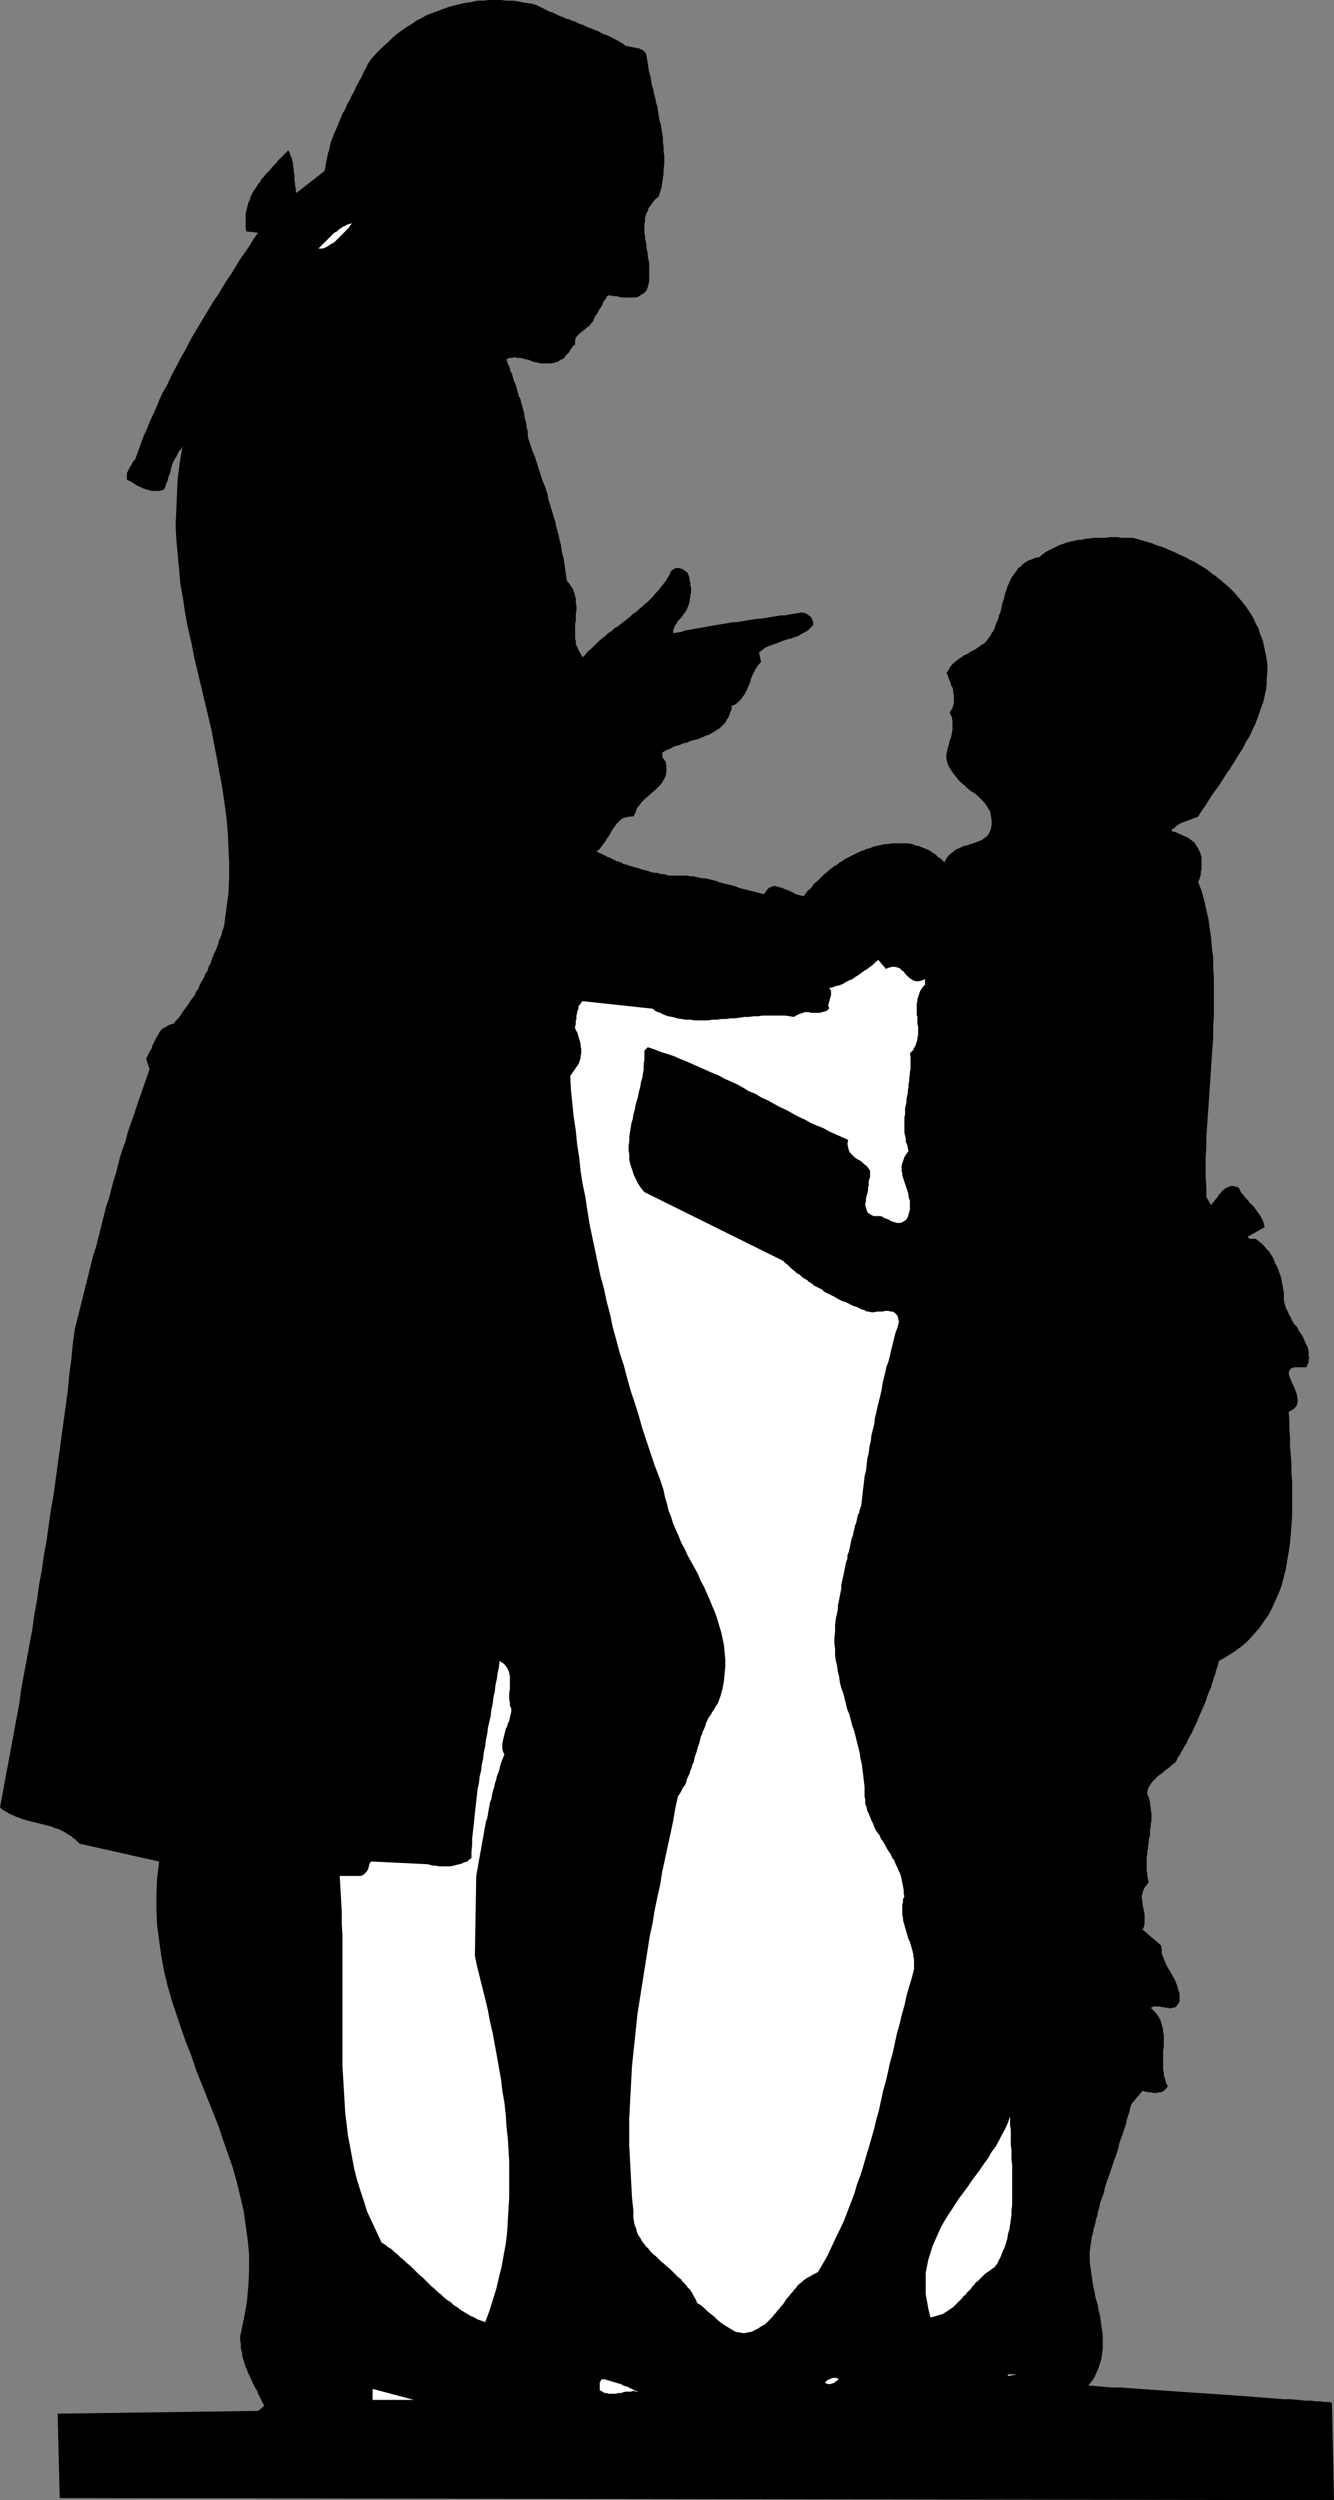
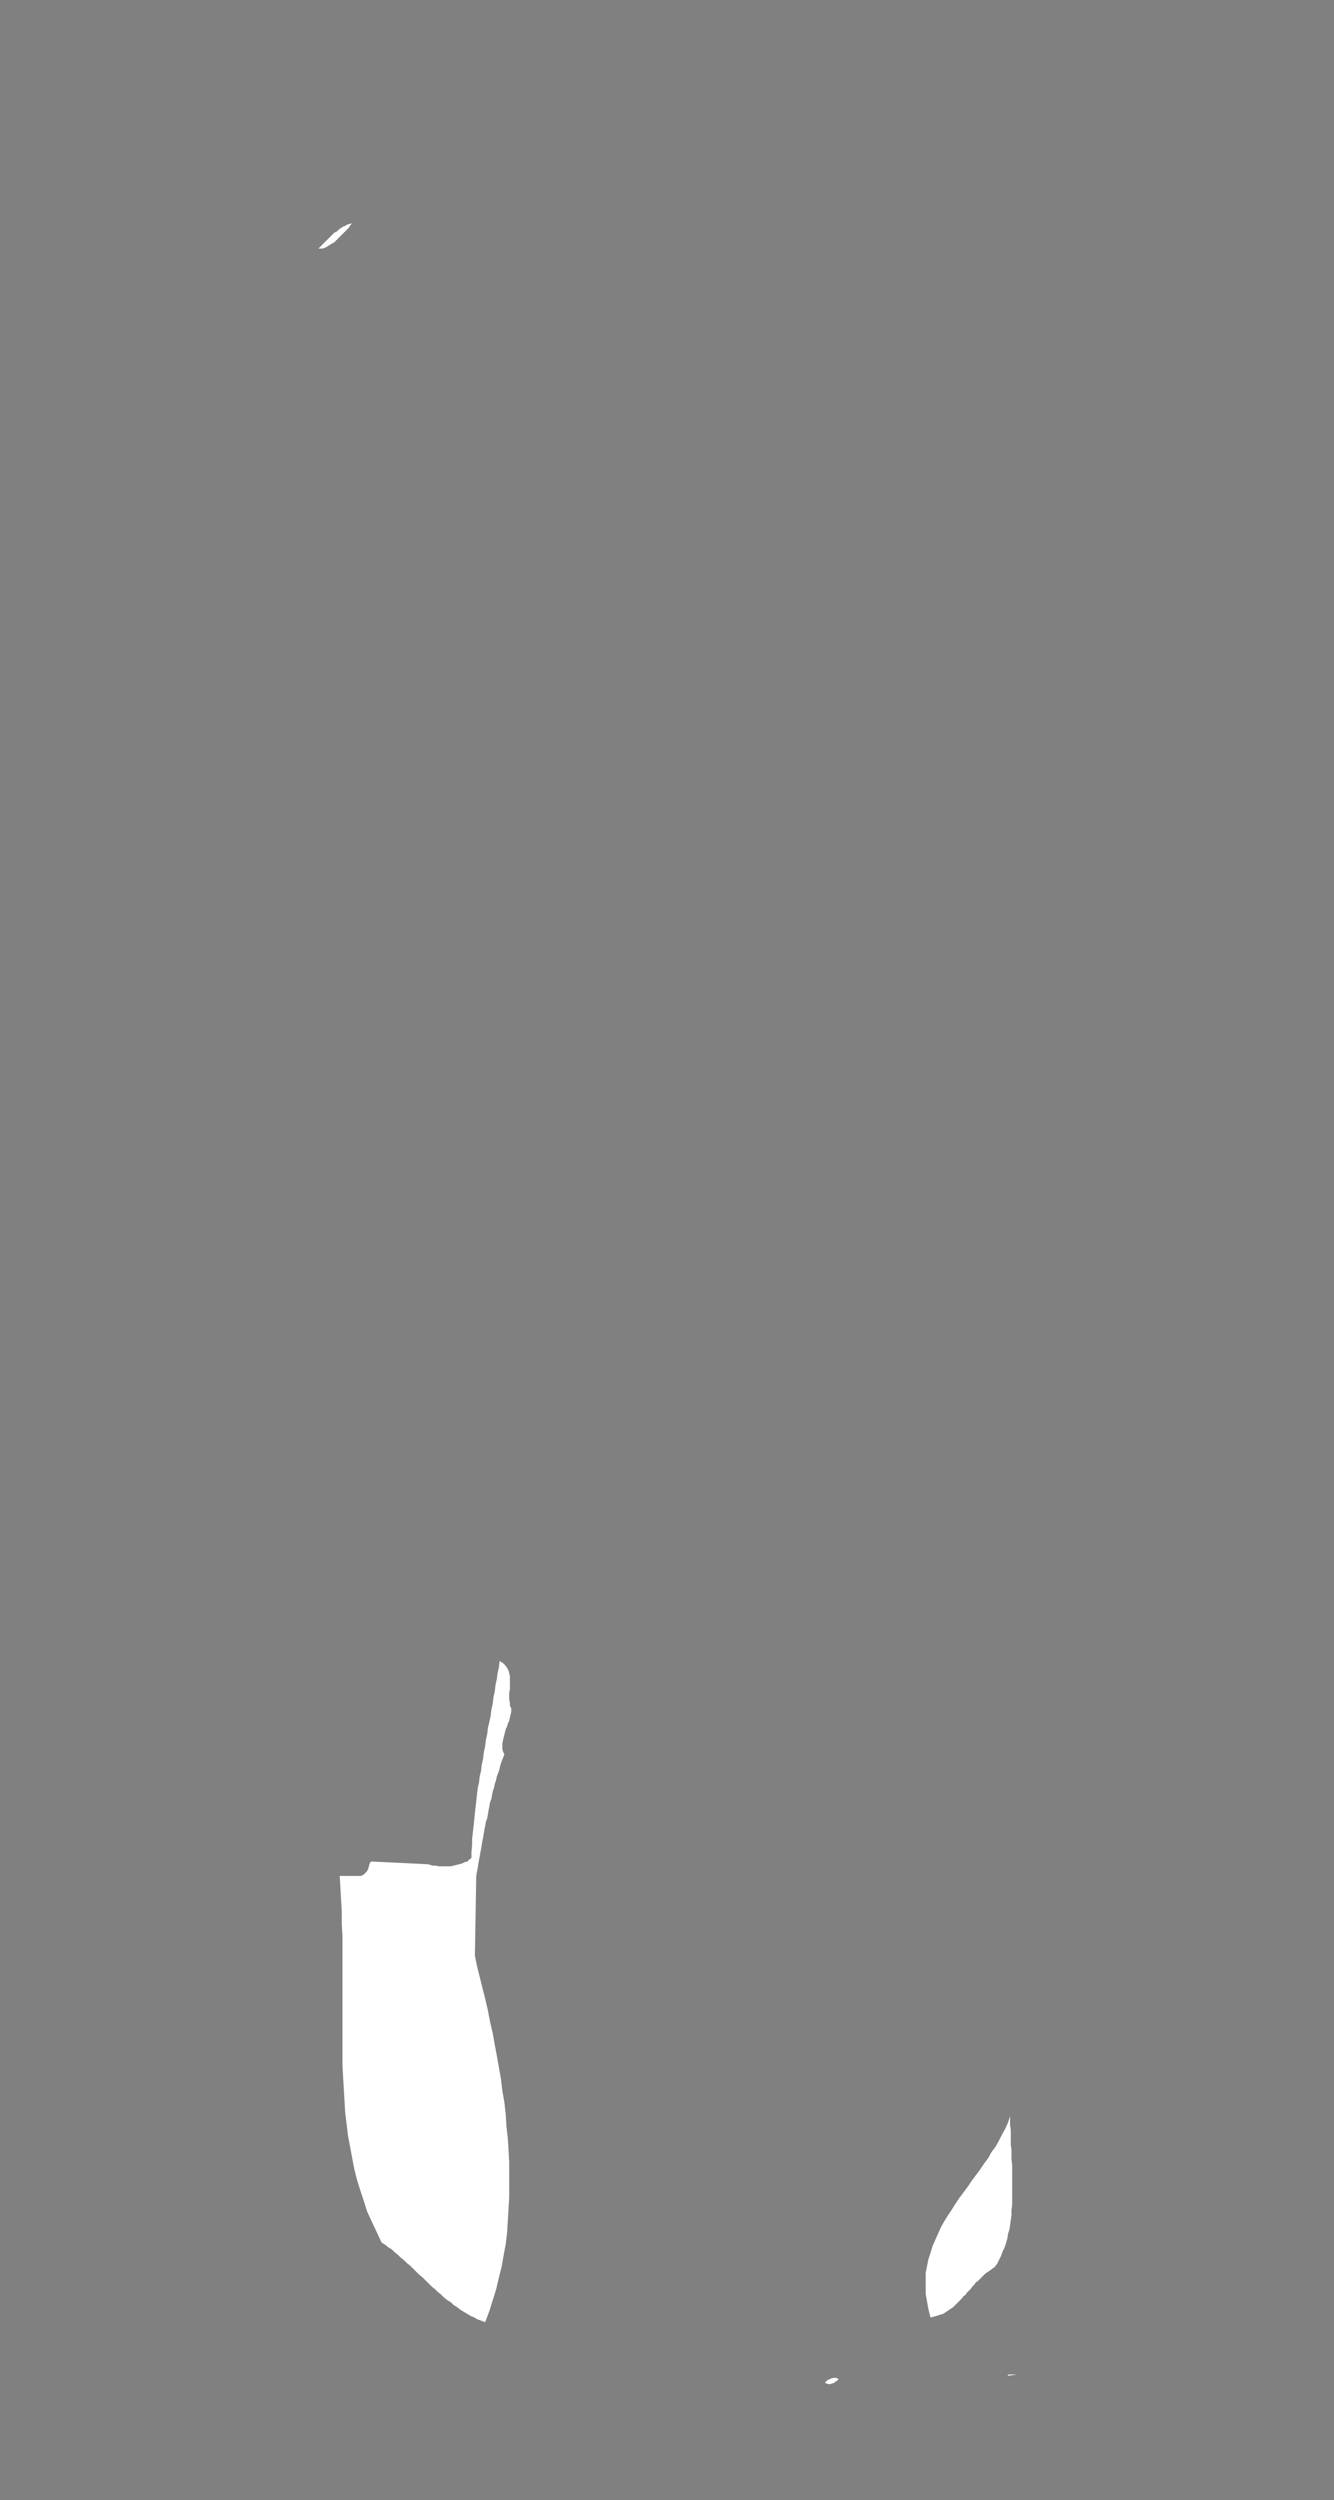
<svg xmlns="http://www.w3.org/2000/svg" xmlns:ns1="http://sodipodi.sourceforge.net/DTD/sodipodi-0.dtd" xmlns:ns2="http://www.inkscape.org/namespaces/inkscape" version="1.0" width="83.116mm" height="155.668mm" id="svg9" ns1:docname="Victorian Father &amp; Child.wmf">
  <rect width="100%" height="100%" fill="#808080" stroke="none" />
  <ns1:namedview id="namedview9" pagecolor="#ffffff" bordercolor="#000000" borderopacity="0.25" ns2:showpageshadow="2" ns2:pageopacity="0.0" ns2:pagecheckerboard="0" ns2:deskcolor="#d1d1d1" ns2:document-units="mm" />
  <defs id="defs1">
    <pattern id="WMFhbasepattern" patternUnits="userSpaceOnUse" width="6" height="6" x="0" y="0" />
  </defs>
-   <path style="fill:#000000;fill-opacity:1;fill-rule:evenodd;stroke:none" d="m 256.288,561.368 0.808,-0.97 0.646,-0.97 0.485,-1.131 0.485,-1.131 0.323,-0.97 0.323,-1.131 0.162,-1.131 0.162,-1.131 v -0.97 -1.131 -1.131 l -0.162,-1.131 -0.162,-1.131 -0.162,-1.131 -0.162,-1.293 -0.323,-1.131 -0.162,-1.131 -0.323,-1.131 -0.323,-1.131 -0.162,-1.131 -0.323,-1.293 -0.162,-1.131 -0.162,-1.131 -0.162,-1.131 -0.162,-1.131 -0.162,-1.131 v -1.293 -1.131 l 0.162,-1.131 0.162,-1.131 0.162,-1.131 0.323,-1.131 0.162,-0.97 0.323,-0.97 0.162,-0.97 0.323,-0.97 0.162,-0.97 0.323,-0.97 0.162,-0.97 0.323,-0.97 0.323,-0.808 0.323,-0.97 0.162,-0.97 0.323,-0.97 0.323,-0.97 0.323,-0.808 0.323,-0.97 0.323,-0.97 0.323,-0.97 0.323,-0.97 0.323,-0.808 0.323,-0.97 0.323,-0.97 0.162,-0.97 0.323,-0.97 0.323,-0.808 0.323,-0.97 0.323,-0.97 0.323,-0.97 0.162,-0.97 0.323,-0.97 0.323,-0.97 0.162,-0.808 0.323,-0.97 2.586,-3.07 0.485,0.162 h 0.323 l 0.485,0.162 h 0.323 0.485 l 0.323,0.162 h 0.323 0.485 0.323 l 0.323,-0.162 h 0.485 l 0.323,-0.162 0.323,-0.162 0.323,-0.323 0.323,-0.323 0.323,-0.485 -0.323,-0.485 -0.162,-0.485 -0.162,-0.646 -0.162,-0.485 -0.162,-0.646 V 487.682 l -0.162,-0.646 v -0.646 -0.646 -0.646 -0.646 -0.646 -0.646 -0.646 l 0.162,-0.646 v -0.646 -0.485 -0.646 -0.646 -0.646 l -0.162,-0.646 v -0.485 l -0.162,-0.646 -0.162,-0.646 -0.162,-0.485 -0.162,-0.485 -0.323,-0.646 -0.323,-0.485 -0.323,-0.485 -0.323,-0.323 -0.485,-0.485 -0.485,-0.485 0.323,-0.162 0.323,-0.162 h 0.485 0.485 0.485 l 0.485,0.162 h 0.485 l 0.485,0.162 h 0.485 l 0.485,0.162 0.485,-0.162 h 0.323 l 0.485,-0.162 0.323,-0.323 0.323,-0.485 0.323,-0.485 v -0.97 -0.97 l -0.323,-0.808 -0.162,-0.808 -0.323,-0.808 -0.323,-0.808 -0.485,-0.808 -0.323,-0.646 -0.485,-0.808 -0.485,-0.808 -0.323,-0.646 -0.323,-0.808 -0.323,-0.808 -0.323,-0.808 v -0.97 l -0.162,-0.97 -4.363,-3.717 0.323,-0.646 0.162,-0.808 v -0.808 -0.646 -0.808 l -0.162,-0.646 -0.162,-0.808 -0.162,-0.646 v -0.646 l -0.162,-0.808 v -0.646 l 0.162,-0.646 0.162,-0.646 0.323,-0.646 0.485,-0.646 0.485,-0.646 -0.162,-0.646 -0.162,-0.808 v -0.646 l -0.162,-0.646 v -0.646 -0.646 -0.646 -0.646 -0.646 l 0.162,-0.646 v -0.646 l 0.162,-0.646 v -0.646 l 0.162,-0.646 v -0.646 l 0.162,-0.646 0.162,-0.646 v -0.646 -0.646 l 0.162,-0.646 v -0.646 l 0.162,-0.646 v -0.646 -0.646 -0.646 l -0.162,-0.646 v -0.646 l -0.162,-0.646 v -0.646 l -0.162,-0.485 -0.162,-0.646 -0.323,-0.646 v -0.646 l 0.162,-0.646 0.323,-0.646 0.323,-0.485 0.323,-0.485 0.485,-0.485 0.485,-0.485 0.485,-0.485 0.485,-0.323 0.646,-0.485 0.485,-0.485 0.485,-0.323 0.646,-0.485 0.485,-0.485 0.485,-0.323 0.485,-0.485 0.323,-0.808 0.485,-0.646 0.323,-0.646 0.485,-0.808 0.323,-0.646 0.485,-0.646 0.323,-0.808 0.323,-0.646 0.485,-0.808 0.323,-0.646 0.323,-0.808 0.323,-0.646 0.323,-0.646 0.323,-0.808 0.323,-0.808 0.323,-0.646 0.323,-0.808 0.323,-0.646 0.323,-0.808 0.323,-0.808 0.162,-0.646 0.323,-0.808 0.323,-0.808 0.323,-0.646 0.162,-0.808 0.323,-0.808 0.162,-0.646 0.323,-0.808 0.162,-0.808 0.323,-0.808 0.162,-0.646 0.162,-0.808 1.939,-1.131 1.778,-1.131 1.778,-1.293 1.454,-1.293 1.293,-1.454 1.293,-1.454 1.131,-1.616 1.131,-1.616 0.808,-1.616 0.808,-1.778 0.808,-1.778 0.646,-1.778 0.485,-1.939 0.485,-1.939 0.323,-1.939 0.323,-1.939 0.323,-2.101 0.162,-1.939 0.162,-2.101 0.162,-2.101 v -2.101 -2.101 -2.101 -2.101 l -0.162,-2.101 v -2.101 l -0.162,-2.101 -0.162,-1.939 v -2.101 l -0.162,-1.939 v -2.101 l -0.162,-1.939 1.131,-0.646 0.646,-0.646 0.323,-0.808 v -0.97 l -0.162,-0.97 -0.323,-0.97 -0.323,-0.808 -0.485,-0.97 -0.323,-0.808 -0.323,-0.808 -0.162,-0.808 0.162,-0.485 0.323,-0.485 0.808,-0.323 h 1.293 1.616 l 0.162,-0.485 0.323,-0.646 v -0.646 l 0.162,-0.485 -0.162,-0.485 v -0.646 -0.485 l -0.162,-0.646 -0.162,-0.485 -0.323,-0.485 -0.162,-0.485 -0.323,-0.646 -0.162,-0.485 -0.323,-0.485 -0.323,-0.485 -0.323,-0.485 -0.323,-0.646 -0.323,-0.485 -0.485,-0.485 -0.323,-0.485 -0.323,-0.646 -0.162,-0.485 -0.323,-0.485 -0.323,-0.646 -0.162,-0.485 -0.323,-0.485 -0.162,-0.646 -0.162,-0.646 -0.162,-0.485 v -0.646 -0.646 -0.646 l -0.162,-0.808 -0.162,-0.97 -0.162,-0.808 -0.162,-0.97 -0.323,-0.808 -0.323,-0.97 -0.323,-0.808 -0.485,-0.808 -0.323,-0.97 -0.485,-0.808 -0.485,-0.808 -0.646,-0.646 -0.646,-0.808 -0.485,-0.485 -0.808,-0.646 -0.646,-0.485 h -0.323 -0.162 -0.323 -0.323 -0.162 l -0.323,-0.162 -0.162,-0.162 -0.162,-0.162 4.04,-2.262 -0.162,-0.646 -0.162,-0.646 -0.323,-0.646 -0.323,-0.646 -0.323,-0.485 -0.485,-0.646 -0.323,-0.485 -0.485,-0.646 -0.485,-0.485 -0.485,-0.485 -0.485,-0.646 -0.485,-0.485 -0.485,-0.646 -0.485,-0.485 -0.323,-0.646 -0.323,-0.646 -0.646,-0.162 -0.646,-0.162 h -0.485 l -0.485,0.162 -0.323,0.162 -0.485,0.162 -0.323,0.323 -0.485,0.323 -0.323,0.485 -0.323,0.323 -0.323,0.485 -0.323,0.485 -0.323,0.323 -0.323,0.485 -0.323,0.323 -0.323,0.485 -1.131,-1.939 v -2.262 l -0.162,-2.424 v -2.262 -2.424 l 0.162,-2.262 v -2.424 l 0.162,-2.262 0.162,-2.424 0.162,-2.262 0.162,-2.424 0.162,-2.424 0.162,-2.262 0.162,-2.424 0.162,-2.424 0.162,-2.262 0.162,-2.424 v -2.424 l 0.162,-2.262 v -2.424 -2.262 -2.424 -2.262 l -0.162,-2.262 v -2.424 l -0.323,-2.262 -0.162,-2.262 -0.323,-2.262 -0.323,-2.262 -0.485,-2.101 -0.485,-2.262 -0.646,-2.262 -0.808,-2.101 0.323,-0.646 0.162,-0.646 0.162,-0.485 v -0.646 l 0.162,-0.485 v -0.646 -0.485 -0.646 -0.485 -0.646 l -0.162,-0.485 -0.162,-0.646 -0.323,-0.485 -0.162,-0.485 -0.323,-0.485 -0.323,-0.485 -0.323,-0.485 -0.323,-0.162 -0.323,-0.323 -0.323,-0.162 -0.323,-0.323 -0.323,-0.162 -0.485,-0.162 -0.323,-0.162 -0.323,-0.162 -0.323,-0.162 -0.485,-0.162 -0.323,-0.162 -0.323,-0.162 -0.485,-0.162 h -0.323 l -0.323,-0.323 0.323,-0.323 0.323,-0.162 0.323,-0.323 0.323,-0.323 0.323,-0.162 0.485,-0.323 0.323,-0.162 0.485,-0.162 0.485,-0.162 0.323,-0.162 0.485,-0.162 0.485,-0.162 0.323,-0.162 0.485,-0.162 0.485,-0.162 0.323,-0.162 0.808,-1.293 0.808,-1.131 0.808,-1.293 0.808,-1.293 0.808,-1.131 0.97,-1.293 0.808,-1.293 0.808,-1.293 0.808,-1.131 0.808,-1.293 0.808,-1.293 0.808,-1.293 0.808,-1.293 0.646,-1.293 0.808,-1.293 0.646,-1.454 0.646,-1.293 0.485,-1.293 0.485,-1.293 0.485,-1.454 0.485,-1.293 0.323,-1.454 0.323,-1.454 0.162,-1.293 v -1.454 l 0.162,-1.454 v -1.454 l -0.162,-1.454 -0.323,-1.616 -0.323,-1.454 -0.323,-1.454 -0.646,-1.616 -0.323,-1.131 -0.646,-1.131 -0.485,-1.131 -0.646,-1.131 -0.646,-0.97 -0.646,-0.97 -0.808,-0.97 -0.808,-0.97 -0.808,-0.97 -0.808,-0.808 -0.808,-0.808 -0.97,-0.808 -0.97,-0.808 -0.97,-0.808 -0.97,-0.646 -0.97,-0.808 -0.97,-0.646 -1.131,-0.646 -0.97,-0.646 -1.131,-0.485 -1.131,-0.646 -1.131,-0.485 -0.97,-0.485 -1.131,-0.485 -1.131,-0.485 -1.131,-0.485 -1.131,-0.323 -1.131,-0.485 -1.131,-0.323 -1.131,-0.323 -1.131,-0.323 -1.131,-0.323 h -0.646 -0.808 -0.646 -0.646 l -0.808,-0.162 h -0.646 -0.646 -0.808 l -0.646,0.162 h -0.808 -0.808 -0.646 -0.808 l -0.646,0.162 h -0.808 l -0.646,0.162 -0.808,0.162 h -0.646 l -0.646,0.162 -0.808,0.162 -0.646,0.162 -0.646,0.162 -0.808,0.323 -0.646,0.162 -0.646,0.323 -0.646,0.323 -0.646,0.323 -0.646,0.323 -0.646,0.323 -0.485,0.323 -0.646,0.485 -0.485,0.485 -0.97,0.162 -0.808,0.323 -0.808,0.323 -0.646,0.323 -0.646,0.485 -0.485,0.485 -0.646,0.485 -0.323,0.485 -0.485,0.646 -0.485,0.646 -0.323,0.485 -0.323,0.646 -0.323,0.808 -0.323,0.646 -0.162,0.646 -0.323,0.808 -0.162,0.646 -0.162,0.808 -0.323,0.808 -0.162,0.646 -0.162,0.808 -0.162,0.808 -0.323,0.646 -0.162,0.808 -0.323,0.808 -0.323,0.646 -0.162,0.646 -0.323,0.808 -0.485,0.646 -0.323,0.646 -0.485,0.646 -0.485,0.646 -0.485,0.485 -0.646,0.323 -0.646,0.485 -0.646,0.485 -0.646,0.323 -0.646,0.323 -0.646,0.485 -0.808,0.323 -0.646,0.485 -0.485,0.323 -0.646,0.485 -0.646,0.485 -0.485,0.485 -0.485,0.646 -0.323,0.646 -0.485,0.646 0.323,0.485 0.162,0.646 0.323,0.646 0.162,0.485 0.162,0.646 0.323,0.485 0.162,0.646 v 0.646 l 0.162,0.485 v 0.646 0.646 0.485 l -0.162,0.646 -0.162,0.646 -0.323,0.485 -0.323,0.646 0.485,0.97 0.162,1.131 v 0.97 0.808 l -0.162,0.97 -0.162,0.808 -0.323,0.808 -0.162,0.808 -0.323,0.97 -0.162,0.808 -0.162,0.808 v 0.808 l 0.162,0.808 0.323,0.97 0.485,0.808 0.646,0.97 0.646,0.808 0.646,0.808 0.646,0.646 0.808,0.646 0.646,0.646 0.808,0.646 0.808,0.485 0.808,0.646 0.646,0.646 0.646,0.646 0.646,0.808 0.485,0.808 0.485,0.808 0.162,0.97 0.162,0.97 v 1.131 l -0.162,0.97 -0.323,0.808 -0.485,0.808 -0.646,0.485 -0.646,0.485 -0.808,0.323 -0.808,0.323 -0.97,0.323 -0.97,0.323 -0.808,0.162 -0.97,0.485 -0.808,0.323 -0.808,0.646 -0.808,0.646 -0.646,0.808 -0.485,0.97 -0.646,-0.808 -0.808,-0.485 -0.646,-0.646 -0.808,-0.485 -0.646,-0.485 -0.808,-0.323 -0.808,-0.323 -0.808,-0.323 -0.808,-0.162 -0.808,-0.323 -0.97,-0.162 h -0.808 -0.97 -0.97 -0.97 l -0.97,0.162 h -0.646 l -0.808,0.162 -0.646,0.162 -0.808,0.162 -0.646,0.162 -0.646,0.323 -0.808,0.162 -0.646,0.323 -0.646,0.162 -0.646,0.323 -0.646,0.323 -0.646,0.323 -0.646,0.323 -0.646,0.323 -0.646,0.323 -0.646,0.485 -0.646,0.323 -0.485,0.485 -0.646,0.323 -0.646,0.485 -0.646,0.485 -0.485,0.485 -0.646,0.485 -0.485,0.485 -0.646,0.646 -0.485,0.485 -0.646,0.485 -0.485,0.646 -0.485,0.646 -0.646,0.485 -0.485,0.646 -0.485,0.646 -0.646,-0.162 -0.646,-0.162 -0.646,-0.162 -0.485,-0.323 -0.646,-0.323 -0.646,-0.323 -0.646,-0.162 -0.646,-0.323 -0.646,-0.162 -0.646,-0.162 -0.485,-0.162 -0.646,0.162 -0.485,0.162 -0.485,0.323 -0.485,0.646 -0.485,0.646 -0.646,-0.162 -0.646,-0.162 -0.646,-0.162 -0.646,-0.162 -0.646,-0.162 -0.646,-0.162 -0.646,-0.162 -0.646,-0.162 -0.646,-0.162 -0.646,-0.323 -0.646,-0.162 -0.646,-0.162 -0.646,-0.162 -0.646,-0.162 -0.646,-0.162 -0.646,-0.162 -0.808,-0.323 -0.646,-0.162 -0.646,-0.162 -0.646,-0.162 -0.808,-0.162 h -0.646 l -0.646,-0.162 -0.808,-0.162 -0.646,-0.162 h -0.646 l -0.808,-0.162 h -0.646 -0.808 -0.646 -0.808 -0.808 -0.485 l -0.646,-0.162 -0.485,-0.162 h -0.646 l -0.646,-0.162 -0.485,-0.162 h -0.646 l -0.646,-0.162 -0.485,-0.162 -0.485,-0.162 -0.646,-0.162 -0.646,-0.162 -0.485,-0.162 -0.485,-0.162 -0.646,-0.162 -0.485,-0.162 -0.646,-0.162 -0.485,-0.162 -0.485,-0.162 -0.646,-0.162 -0.485,-0.323 -0.485,-0.162 -0.646,-0.162 -0.485,-0.323 -0.485,-0.162 -0.485,-0.323 -0.646,-0.162 -0.485,-0.323 -0.485,-0.162 -0.485,-0.323 -0.485,-0.162 -0.646,-0.323 0.646,-0.485 0.485,-0.646 0.485,-0.646 0.485,-0.646 0.485,-0.808 0.485,-0.646 0.323,-0.646 0.485,-0.808 0.485,-0.646 0.323,-0.485 0.646,-0.646 0.485,-0.485 0.646,-0.323 0.646,-0.162 0.808,-0.162 h 0.808 l 0.485,-0.97 0.323,-0.97 0.646,-0.808 0.646,-0.808 0.646,-0.646 0.808,-0.646 0.646,-0.646 0.808,-0.646 0.646,-0.646 0.646,-0.646 0.485,-0.646 0.485,-0.808 0.323,-0.808 0.162,-0.97 v -0.97 l -0.162,-1.131 -0.162,-0.323 -0.162,-0.162 -0.162,-0.323 -0.162,-0.162 -0.162,-0.323 v -0.323 -0.323 -0.323 l 0.485,-0.323 0.646,-0.323 0.485,-0.162 0.646,-0.323 0.485,-0.323 0.646,-0.162 0.646,-0.162 0.646,-0.323 0.646,-0.162 0.646,-0.162 0.646,-0.323 0.646,-0.162 0.646,-0.162 0.646,-0.162 0.646,-0.323 0.485,-0.162 0.646,-0.323 0.646,-0.162 0.485,-0.323 0.646,-0.323 0.485,-0.323 0.485,-0.323 0.485,-0.323 0.485,-0.485 0.485,-0.485 0.323,-0.323 0.323,-0.646 0.323,-0.485 0.323,-0.646 0.162,-0.646 0.323,-0.646 v -0.808 l 0.808,-0.323 0.646,-0.485 0.646,-0.646 0.485,-0.646 0.485,-0.646 0.323,-0.646 0.323,-0.646 0.323,-0.808 0.323,-0.646 0.162,-0.808 0.323,-0.808 0.323,-0.646 0.323,-0.646 0.485,-0.808 0.485,-0.646 0.485,-0.485 -0.485,-2.262 0.646,-0.485 0.808,-0.646 0.808,-0.323 0.808,-0.323 0.97,-0.323 0.808,-0.323 0.808,-0.323 0.97,-0.323 0.808,-0.162 0.808,-0.323 0.97,-0.323 0.808,-0.485 0.646,-0.323 0.808,-0.485 0.646,-0.646 0.646,-0.646 v -0.646 l -0.162,-0.485 -0.323,-0.646 -0.323,-0.323 -0.485,-0.323 -0.485,-0.323 -0.646,-0.162 h -0.485 l -0.97,0.162 -0.97,0.162 -0.97,0.162 -0.808,0.162 h -0.97 l -0.97,0.162 -0.97,0.162 -0.97,0.162 -0.97,0.162 -0.97,0.162 h -0.808 l -0.97,0.162 -0.97,0.162 -0.97,0.162 -0.97,0.162 -0.97,0.162 h -0.97 l -0.808,0.162 -0.97,0.162 -0.97,0.162 -0.97,0.162 -0.97,0.162 -0.808,0.162 -0.97,0.162 -0.97,0.162 -0.97,0.162 -0.808,0.162 -0.97,0.162 -0.97,0.162 -0.808,0.323 -0.97,0.162 -0.97,0.162 v -0.323 -0.485 l 0.162,-0.323 0.162,-0.485 0.162,-0.323 0.323,-0.323 0.162,-0.485 0.323,-0.323 0.323,-0.323 0.323,-0.323 0.323,-0.485 0.162,-0.323 0.323,-0.323 0.323,-0.485 0.162,-0.323 0.162,-0.485 0.162,-0.323 0.162,-0.485 0.162,-0.485 v -0.485 l 0.162,-0.646 v -0.485 l 0.162,-0.485 v -0.646 -0.485 l -0.162,-0.646 v -0.485 l -0.162,-0.485 v -0.485 l -0.162,-0.646 -0.162,-0.323 -0.162,-0.485 -0.162,-0.162 -0.323,-0.162 -0.162,-0.162 -0.162,-0.162 -0.323,-0.162 -0.323,-0.162 h -0.162 l -0.323,-0.162 h -0.162 -0.323 -0.162 -0.323 l -0.162,0.162 -0.323,0.162 -0.162,0.162 -0.323,0.162 -0.323,0.808 -0.485,0.808 -0.485,0.808 -0.646,0.808 -0.485,0.646 -0.646,0.808 -0.646,0.646 -0.485,0.646 -0.646,0.646 -0.646,0.646 -0.808,0.646 -0.646,0.646 -0.646,0.485 -0.646,0.646 -0.808,0.485 -0.646,0.646 -0.808,0.646 -0.646,0.485 -0.808,0.646 -0.646,0.485 -0.808,0.485 -0.646,0.646 -0.808,0.485 -0.646,0.646 -0.646,0.485 -0.808,0.646 -0.646,0.646 -0.646,0.646 -0.646,0.646 -0.646,0.485 -0.646,0.808 -0.646,0.646 -0.323,-0.485 -0.323,-0.646 -0.323,-0.485 -0.162,-0.485 -0.323,-0.646 -0.162,-0.485 v -0.646 l -0.162,-0.485 v -0.646 -0.485 -0.646 -0.646 -0.646 -0.485 l 0.162,-0.646 v -0.646 -0.646 -0.485 l 0.162,-0.646 v -0.646 -0.485 l -0.162,-0.646 v -0.485 -0.646 l -0.162,-0.485 -0.162,-0.646 -0.162,-0.485 -0.162,-0.485 -0.323,-0.485 -0.323,-0.485 -0.323,-0.485 -0.485,-0.485 -0.162,-1.131 -0.162,-1.131 -0.162,-1.131 -0.162,-1.131 -0.162,-0.97 -0.323,-1.131 -0.162,-1.131 -0.162,-0.97 -0.323,-1.131 -0.162,-0.97 -0.323,-1.131 -0.323,-1.131 -0.162,-0.97 -0.323,-0.97 -0.323,-1.131 -0.323,-0.97 -0.323,-1.131 -0.323,-0.97 -0.162,-1.131 -0.323,-0.97 -0.323,-0.97 -0.485,-1.131 -0.323,-0.97 -0.323,-0.97 -0.323,-0.97 -0.323,-1.131 -0.323,-0.97 -0.323,-0.97 -0.485,-1.131 -0.323,-0.97 -0.323,-0.97 -0.323,-0.97 -0.162,-0.646 v -0.646 -0.485 l -0.162,-0.646 -0.162,-0.485 v -0.646 l -0.162,-0.646 -0.162,-0.485 -0.162,-0.646 v -0.646 l -0.162,-0.485 -0.162,-0.646 -0.162,-0.646 -0.162,-0.485 -0.162,-0.646 -0.162,-0.646 -0.323,-0.485 -0.162,-0.646 -0.162,-0.646 -0.162,-0.485 -0.162,-0.646 -0.162,-0.485 -0.323,-0.646 -0.162,-0.646 -0.162,-0.485 -0.162,-0.646 -0.323,-0.485 -0.162,-0.646 -0.162,-0.646 -0.323,-0.485 -0.162,-0.646 -0.162,-0.485 0.646,-0.323 h 0.646 l 0.646,-0.162 0.646,0.162 h 0.646 l 0.646,0.162 0.646,0.162 0.808,0.162 0.646,0.323 0.646,0.162 0.808,0.162 0.646,0.162 h 0.808 0.808 0.808 l 0.808,-0.162 0.323,-0.162 h 0.323 l 0.323,-0.162 0.323,-0.323 0.485,-0.162 0.323,-0.162 0.323,-0.323 0.162,-0.323 0.323,-0.323 0.323,-0.323 0.323,-0.323 0.162,-0.485 0.323,-0.323 0.162,-0.323 0.323,-0.323 0.323,-0.162 v -0.646 -0.485 l 0.162,-0.485 0.323,-0.485 0.323,-0.323 0.323,-0.323 0.485,-0.323 0.323,-0.323 0.485,-0.323 0.323,-0.323 0.485,-0.323 0.323,-0.323 0.323,-0.485 0.323,-0.323 0.162,-0.323 0.162,-0.485 0.162,-0.323 0.162,-0.323 0.323,-0.323 0.162,-0.323 0.162,-0.323 0.162,-0.323 0.162,-0.323 0.323,-0.323 0.162,-0.323 0.162,-0.323 0.162,-0.485 0.162,-0.323 0.323,-0.323 0.162,-0.323 0.162,-0.323 0.323,-0.323 h 0.646 l 0.646,0.162 h 0.646 l 0.646,0.162 0.646,0.162 h 0.646 0.646 0.646 0.646 0.646 l 0.646,-0.162 0.485,-0.323 0.485,-0.323 0.485,-0.323 0.485,-0.485 0.323,-0.808 0.162,-0.646 0.162,-0.808 v -0.646 -0.808 -0.646 -0.808 -0.646 -0.808 l -0.162,-0.646 -0.162,-0.808 v -0.646 l -0.162,-0.646 -0.162,-0.808 v -0.646 l -0.162,-0.808 -0.162,-0.646 v -0.646 l -0.162,-0.646 v -0.808 -0.646 -0.646 l 0.162,-0.646 v -0.646 l 0.162,-0.646 0.162,-0.646 0.323,-0.485 0.162,-0.646 0.485,-0.646 0.323,-0.485 0.485,-0.646 0.485,-0.485 0.646,-0.485 0.323,-1.131 0.323,-0.97 0.162,-1.131 0.162,-1.131 0.162,-0.97 v -1.131 l 0.162,-1.131 v -0.97 -1.131 l -0.162,-0.97 v -1.131 l -0.162,-0.97 v -1.131 l -0.162,-0.97 -0.162,-0.97 -0.162,-1.131 -0.323,-0.97 -0.162,-1.131 -0.162,-0.97 -0.162,-1.131 -0.323,-0.97 -0.162,-0.97 -0.323,-1.131 -0.162,-0.97 -0.323,-0.97 -0.162,-0.97 -0.162,-1.131 -0.323,-0.97 -0.162,-0.97 -0.162,-1.131 -0.162,-0.97 -0.162,-0.97 -0.162,-0.485 -0.323,-0.323 -0.323,-0.323 -0.323,-0.162 -0.323,-0.162 -0.323,-0.162 h -0.485 l -0.323,-0.162 h -0.485 l -0.323,-0.162 h -0.485 l -0.323,-0.162 h -0.485 L 147.212,10.665 146.889,10.503 146.566,10.18 145.919,9.857 145.435,9.534 144.788,9.211 144.142,8.888 143.495,8.564 142.849,8.241 142.203,8.08 141.556,7.756 141.071,7.433 140.264,7.11 139.779,6.948 139.132,6.625 138.486,6.464 137.84,6.14 137.193,5.817 136.547,5.656 135.9,5.333 135.254,5.009 134.608,4.848 133.961,4.525 133.153,4.363 132.669,4.04 132.022,3.878 131.376,3.555 130.729,3.232 130.083,2.909 129.437,2.747 128.79,2.424 128.144,2.101 127.498,1.778 126.851,1.454 126.205,1.131 124.912,0.808 123.458,0.646 122.003,0.323 120.711,0.162 h -1.454 L 117.964,0 h -1.454 -1.454 l -1.293,0.162 h -1.454 l -1.293,0.323 -1.293,0.162 -1.454,0.323 -1.293,0.323 -1.293,0.323 -1.293,0.485 -1.293,0.485 -1.293,0.485 -1.293,0.485 -1.131,0.646 -1.293,0.646 -1.131,0.808 -1.131,0.646 -1.131,0.808 -1.131,0.808 -1.131,0.97 -0.97,0.97 -1.131,0.97 -0.97,0.97 -0.97,0.97 -0.97,1.131 -0.808,1.131 -0.323,0.808 -0.485,0.808 -0.323,0.646 -0.323,0.808 -0.485,0.808 -0.323,0.646 -0.485,0.808 -0.323,0.808 -0.323,0.646 -0.485,0.808 -0.323,0.808 -0.485,0.808 -0.323,0.646 -0.323,0.808 -0.485,0.808 -0.323,0.646 -0.323,0.808 -0.323,0.808 -0.323,0.808 -0.323,0.808 -0.323,0.646 -0.323,0.808 -0.323,0.808 -0.323,0.808 -0.162,0.808 -0.162,0.808 -0.323,0.97 -0.162,0.808 -0.162,0.808 -0.162,0.808 -0.162,0.97 -0.162,0.808 -6.625,5.171 -0.162,-0.485 V 44.276 L 69.485,43.63 V 42.983 L 69.324,42.498 V 41.691 41.044 L 69.162,40.398 v -0.646 l -0.162,-0.646 v -0.646 l -0.162,-0.646 -0.162,-0.646 -0.323,-0.646 -0.162,-0.646 -0.323,-0.485 -0.485,0.485 -0.485,0.485 -0.485,0.485 -0.485,0.485 -0.485,0.485 -0.485,0.646 -0.485,0.485 -0.485,0.485 -0.485,0.646 -0.485,0.485 -0.485,0.485 -0.485,0.646 -0.485,0.485 -0.323,0.646 -0.485,0.485 -0.323,0.646 -0.485,0.646 -0.323,0.485 -0.323,0.646 -0.323,0.646 -0.162,0.646 -0.323,0.646 -0.162,0.646 -0.162,0.646 -0.162,0.646 -0.162,0.646 v 0.646 0.646 0.808 0.646 0.808 l 0.162,0.646 2.747,0.323 -1.131,1.616 -0.97,1.616 -1.131,1.616 -1.131,1.616 -0.97,1.616 -0.97,1.616 -1.131,1.616 -0.97,1.616 -0.97,1.616 -1.131,1.616 -0.97,1.616 -0.97,1.616 -0.97,1.616 -0.97,1.616 -0.97,1.616 -0.97,1.778 -0.808,1.616 -0.97,1.616 -0.808,1.616 -0.97,1.778 -0.808,1.616 -0.808,1.778 -0.97,1.616 -0.808,1.778 -0.646,1.616 -0.808,1.778 -0.808,1.778 -0.646,1.616 -0.808,1.778 -0.646,1.778 -0.646,1.778 -0.646,1.778 -0.162,0.162 -0.323,0.323 -0.162,0.323 -0.162,0.323 -0.162,0.323 -0.323,0.323 v 0.162 l -0.162,0.323 -0.162,0.323 -0.162,0.323 -0.162,0.323 v 0.323 0.323 0.323 0.323 0.323 l 0.485,0.162 0.646,0.323 0.485,0.323 0.485,0.323 0.485,0.323 0.485,0.162 0.646,0.323 0.485,0.162 0.485,0.162 0.646,0.162 0.485,0.162 h 0.646 0.485 0.646 l 0.646,-0.162 0.485,-0.162 0.323,-0.646 0.162,-0.646 0.323,-0.646 0.162,-0.646 0.162,-0.646 0.323,-0.646 0.162,-0.808 0.162,-0.646 0.162,-0.646 0.323,-0.646 0.323,-0.646 0.323,-0.485 0.323,-0.646 0.323,-0.646 0.485,-0.485 0.323,-0.646 -0.646,3.878 -0.485,3.717 -0.162,3.555 -0.162,3.717 -0.162,3.555 0.162,3.555 0.323,3.555 0.323,3.393 0.323,3.555 0.646,3.555 0.485,3.393 0.646,3.393 0.808,3.393 0.646,3.393 0.808,3.393 0.808,3.393 0.808,3.393 0.808,3.393 0.808,3.393 0.646,3.393 0.646,3.393 0.646,3.555 0.646,3.393 0.485,3.393 0.485,3.555 0.323,3.555 0.162,3.555 0.162,3.555 v 3.555 l -0.162,3.717 -0.485,3.555 -0.485,3.717 -0.162,0.808 -0.323,0.808 -0.162,0.808 -0.323,0.808 -0.323,0.646 -0.162,0.808 -0.323,0.808 -0.323,0.808 -0.323,0.646 -0.323,0.808 -0.323,0.808 -0.162,0.646 -0.485,0.808 -0.162,0.808 -0.485,0.646 -0.323,0.808 -0.323,0.646 -0.485,0.808 -0.323,0.646 -0.323,0.808 -0.485,0.646 -0.323,0.808 -0.485,0.646 -0.485,0.646 -0.485,0.808 -0.485,0.646 -0.485,0.646 -0.485,0.646 -0.485,0.808 -0.485,0.646 -0.646,0.646 -0.485,0.646 -0.808,0.162 -0.646,0.323 -0.485,0.323 -0.646,0.323 -0.485,0.485 -0.323,0.485 -0.323,0.646 -0.323,0.485 -0.323,0.646 -0.323,0.646 -0.323,0.646 -0.162,0.646 -0.323,0.485 -0.323,0.646 -0.323,0.646 -0.323,0.646 0.808,2.424 -0.646,1.939 -0.646,1.778 -0.646,1.939 -0.646,1.778 -0.646,1.939 -0.646,1.939 -0.646,1.778 -0.646,1.939 -0.485,1.939 -0.646,1.778 -0.646,1.939 -0.485,1.939 -0.485,1.939 -0.646,1.939 -0.485,1.939 -0.485,1.939 -0.646,1.778 -0.485,1.939 -0.485,1.939 -0.485,1.939 -0.485,1.939 -0.485,1.939 -0.646,1.939 -0.485,1.939 -0.485,1.939 -0.485,1.939 -0.485,1.939 -0.485,1.939 -0.485,1.939 -0.485,1.939 -0.485,1.939 -0.485,1.939 -0.485,3.555 -0.323,3.555 -0.485,3.555 -0.323,3.555 -0.485,3.555 -0.485,3.555 -0.485,3.555 -0.485,3.555 -0.485,3.555 -0.485,3.555 -0.485,3.555 -0.646,3.555 -0.485,3.555 -0.485,3.393 -0.646,3.555 -0.485,3.555 -0.646,3.393 -0.485,3.555 -0.646,3.555 -0.485,3.555 -0.646,3.393 -0.646,3.555 -0.646,3.393 -0.646,3.555 -0.485,3.555 -0.646,3.393 -0.646,3.555 -0.646,3.393 -0.646,3.555 -0.646,3.393 -0.646,3.555 L 0,425.308 l 0.485,0.485 0.485,0.323 0.646,0.323 0.485,0.323 0.646,0.323 0.485,0.162 0.646,0.323 0.646,0.162 0.646,0.323 0.646,0.162 0.485,0.162 0.646,0.162 0.646,0.162 0.646,0.162 0.646,0.162 0.646,0.162 0.646,0.162 0.646,0.162 0.646,0.162 0.646,0.162 0.646,0.323 0.646,0.162 0.485,0.162 0.646,0.323 0.646,0.323 0.485,0.323 0.485,0.323 0.646,0.323 0.485,0.485 0.485,0.323 0.485,0.485 0.485,0.485 18.745,4.201 -0.485,3.878 -0.162,3.717 v 3.717 l 0.162,3.717 0.485,3.555 0.485,3.555 0.646,3.555 0.808,3.393 0.97,3.393 1.131,3.393 1.131,3.393 1.131,3.232 1.293,3.232 1.131,3.393 1.293,3.232 1.293,3.232 1.293,3.232 1.293,3.232 1.131,3.393 1.131,3.232 1.131,3.232 0.97,3.393 0.808,3.393 0.808,3.393 0.485,3.393 0.485,3.555 0.323,3.393 v 3.717 l -0.162,3.555 -0.323,3.717 -0.646,3.717 -0.808,3.878 -0.162,0.646 v 0.646 0.485 l 0.162,0.646 v 0.485 0.646 l 0.162,0.646 0.162,0.485 v 0.646 l 0.162,0.485 0.162,0.485 0.162,0.646 0.162,0.485 0.162,0.485 0.323,0.646 0.162,0.485 0.162,0.485 0.323,0.485 0.162,0.485 0.323,0.646 0.162,0.485 0.323,0.485 0.162,0.485 0.323,0.485 0.323,0.485 0.162,0.646 0.323,0.485 0.162,0.485 0.323,0.485 0.162,0.485 0.323,0.485 0.162,0.485 -1.454,1.131 -47.185,0.646 0.485,19.876 300.08,0.485 -0.485,-22.946 h -0.162 l -0.323,-0.162 h -0.485 -0.808 l -0.97,-0.162 h -0.97 l -1.293,-0.162 h -1.454 l -1.454,-0.162 -1.778,-0.162 h -1.778 l -1.939,-0.162 -1.939,-0.162 -2.101,-0.162 -2.101,-0.162 -2.262,-0.162 -2.262,-0.162 -2.424,-0.162 -2.262,-0.162 -2.424,-0.162 -2.424,-0.162 -2.424,-0.162 -2.262,-0.162 -2.424,-0.162 -2.262,-0.162 -2.262,-0.162 -2.262,-0.162 -2.101,-0.162 h -2.101 l -1.939,-0.162 -1.939,-0.162 z" id="path1" />
  <path style="fill:#ffffff;fill-opacity:1;fill-rule:evenodd;stroke:none" d="m 237.22,559.105 2.262,-0.323 h -1.939 z" id="path2" />
  <path style="fill:#ffffff;fill-opacity:1;fill-rule:evenodd;stroke:none" d="m 237.866,498.024 -0.485,1.454 -0.646,1.454 -0.808,1.454 -0.646,1.293 -0.808,1.454 -0.97,1.293 -0.808,1.454 -0.97,1.293 -0.97,1.454 -0.97,1.293 -0.97,1.293 -0.97,1.454 -0.97,1.293 -0.97,1.293 -0.97,1.454 -0.808,1.293 -0.97,1.454 -0.808,1.293 -0.808,1.454 -0.646,1.454 -0.646,1.454 -0.646,1.454 -0.485,1.616 -0.485,1.454 -0.323,1.616 -0.323,1.616 v 1.616 1.616 1.778 l 0.323,1.778 0.323,1.778 0.485,1.939 0.646,-0.162 0.646,-0.162 0.485,-0.162 0.485,-0.162 0.646,-0.162 0.485,-0.323 0.485,-0.323 0.485,-0.323 0.485,-0.323 0.485,-0.323 0.323,-0.323 0.485,-0.485 0.485,-0.485 0.323,-0.323 0.485,-0.485 0.323,-0.485 0.485,-0.323 0.323,-0.485 0.485,-0.485 0.485,-0.485 0.323,-0.485 0.485,-0.485 0.323,-0.485 0.485,-0.323 0.485,-0.485 0.485,-0.485 0.323,-0.323 0.485,-0.485 0.485,-0.323 0.485,-0.323 0.646,-0.485 0.485,-0.323 0.646,-0.808 0.485,-0.97 0.485,-0.97 0.323,-0.97 0.485,-0.97 0.323,-0.97 0.323,-1.131 0.162,-1.131 0.323,-0.97 0.162,-1.131 0.162,-1.131 0.162,-1.131 v -1.131 l 0.162,-1.293 v -1.131 -1.131 -1.293 -1.131 -1.131 -1.293 -1.131 -1.131 l -0.162,-1.293 v -1.131 -1.131 l -0.162,-1.131 v -1.293 -1.131 -1.131 l -0.162,-1.131 v -0.97 z" id="path3" />
-   <path style="fill:#ffffff;fill-opacity:1;fill-rule:evenodd;stroke:none" d="m 217.829,230.429 -0.808,0.323 -0.646,0.162 h -0.646 l -0.646,-0.162 -0.485,-0.323 -0.485,-0.323 -0.485,-0.485 -0.485,-0.485 -0.323,-0.485 -0.485,-0.323 -0.485,-0.485 -0.485,-0.162 -0.646,-0.162 h -0.646 l -0.646,0.162 -0.808,0.323 -1.778,-2.101 -0.646,0.485 -0.646,0.646 -0.646,0.485 -0.646,0.485 -0.808,0.485 -0.646,0.485 -0.646,0.485 -0.808,0.485 -0.646,0.485 -0.808,0.323 -0.646,0.323 -0.808,0.485 -0.808,0.323 -0.808,0.162 -0.808,0.323 -0.808,0.162 0.323,0.323 0.162,0.323 v 0.323 0.323 0.323 0.162 l -0.162,0.323 v 0.323 l -0.162,0.162 v 0.323 l -0.162,0.323 v 0.323 l -0.162,0.323 v 0.323 l 0.162,0.323 v 0.323 l -0.485,0.485 -0.485,0.162 -0.646,0.162 -0.485,0.162 h -0.485 -0.485 -0.485 -0.646 l -0.485,-0.162 h -0.485 -0.485 l -0.485,0.162 -0.485,0.162 -0.485,0.162 -0.646,0.323 -0.485,0.323 -0.97,-0.162 -1.131,-0.162 h -0.97 -1.131 -0.97 -1.131 -1.131 l -0.97,0.162 h -1.131 l -1.131,0.162 h -0.97 l -1.131,0.162 -1.131,0.162 h -0.97 l -1.131,0.162 h -1.131 l -0.97,0.162 h -1.131 l -0.97,0.162 h -1.131 -1.131 -0.97 l -0.97,-0.162 h -1.131 l -0.97,-0.162 -0.97,-0.162 -1.131,-0.323 -0.97,-0.162 -0.97,-0.323 -0.97,-0.485 -0.97,-0.323 -0.808,-0.646 -16.483,-1.778 -0.323,0.323 -0.162,0.323 -0.323,0.323 -0.162,0.323 v 0.485 l -0.162,0.323 -0.162,0.485 v 0.323 l -0.162,0.485 v 0.485 0.323 l -0.162,0.485 v 0.485 0.323 l -0.162,0.485 v 0.323 l 0.162,0.485 0.323,0.485 0.162,0.485 0.162,0.646 0.162,0.485 0.162,0.485 0.162,0.646 v 0.485 l 0.162,0.646 v 0.646 0.485 l -0.162,0.646 v 0.485 l -0.162,0.485 -0.162,0.646 -0.323,0.485 -1.778,2.585 0.162,3.232 0.323,3.232 0.323,3.07 0.485,3.232 0.323,3.232 0.485,3.07 0.323,3.232 0.485,3.07 0.646,3.07 0.485,3.232 0.485,3.07 0.646,3.07 0.646,3.07 0.646,3.07 0.646,3.07 0.808,2.909 0.646,3.07 0.808,3.07 0.646,3.07 0.808,2.909 0.808,3.07 0.97,2.909 0.808,3.07 0.808,2.909 0.97,2.909 0.97,3.07 0.808,2.909 0.97,2.909 0.97,2.909 0.97,2.909 1.131,2.909 0.97,2.909 0.323,1.616 0.485,1.616 0.323,1.454 0.646,1.616 0.485,1.616 0.646,1.454 0.646,1.454 0.646,1.616 0.808,1.454 0.646,1.454 0.808,1.454 0.808,1.454 0.808,1.454 0.646,1.616 0.808,1.454 0.646,1.454 0.646,1.454 0.646,1.616 0.646,1.454 0.485,1.454 0.485,1.616 0.485,1.616 0.323,1.454 0.323,1.616 0.162,1.616 0.162,1.778 v 1.616 l -0.162,1.616 -0.162,1.778 -0.323,1.778 -0.485,1.778 -0.646,1.778 -0.485,0.646 -0.323,0.646 -0.485,0.646 -0.323,0.646 -0.485,0.646 -0.323,0.646 -0.323,0.646 -0.162,0.646 -0.323,0.808 -0.323,0.646 -0.162,0.646 -0.323,0.646 -0.162,0.808 -0.162,0.646 -0.323,0.808 -0.162,0.646 -0.162,0.646 -0.323,0.808 -0.162,0.646 -0.162,0.808 -0.323,0.646 -0.162,0.646 -0.323,0.808 -0.162,0.646 -0.323,0.646 -0.323,0.646 -0.162,0.808 -0.323,0.646 -0.485,0.646 -0.323,0.646 -0.323,0.646 -0.485,0.646 -0.646,2.909 -0.485,2.909 -0.646,3.07 -0.646,2.909 -0.646,3.07 -0.646,2.909 -0.485,3.07 -0.646,2.909 -0.646,3.07 -0.485,3.07 -0.646,2.909 -0.485,3.07 -0.485,3.07 -0.485,3.07 -0.485,3.07 -0.485,3.07 -0.485,3.07 -0.323,3.07 -0.323,3.07 -0.323,3.07 -0.323,3.07 -0.162,3.07 -0.162,3.07 -0.162,3.07 -0.162,3.232 v 3.07 3.07 l 0.162,3.07 0.162,3.07 0.162,3.07 0.162,3.07 0.323,3.07 v 0.97 0.808 l 0.162,0.97 0.162,0.808 0.323,0.646 0.162,0.808 0.323,0.808 0.485,0.646 0.323,0.646 0.485,0.646 0.485,0.646 0.646,0.646 0.485,0.646 0.646,0.646 0.646,0.485 0.646,0.646 0.646,0.646 0.646,0.485 0.646,0.646 0.646,0.485 0.646,0.646 0.646,0.646 0.646,0.646 0.646,0.485 0.485,0.646 0.646,0.646 0.485,0.646 0.646,0.646 0.485,0.808 0.323,0.646 0.485,0.808 0.323,0.808 0.808,0.485 0.808,0.646 0.808,0.808 0.808,0.646 0.808,0.646 0.808,0.808 0.808,0.646 0.97,0.646 0.808,0.485 0.808,0.485 0.808,0.485 0.97,0.162 0.97,0.162 0.808,-0.162 0.97,-0.162 0.97,-0.485 0.646,-0.323 0.485,-0.323 0.485,-0.323 0.646,-0.323 0.485,-0.485 0.485,-0.485 0.323,-0.323 0.485,-0.485 0.323,-0.485 0.485,-0.485 0.323,-0.485 0.485,-0.485 0.323,-0.485 0.485,-0.485 0.323,-0.485 0.323,-0.485 0.323,-0.485 0.485,-0.485 0.323,-0.485 0.485,-0.485 0.323,-0.485 0.485,-0.485 0.323,-0.485 0.485,-0.485 0.485,-0.323 0.485,-0.485 0.485,-0.323 0.485,-0.323 0.646,-0.323 0.485,-0.323 0.646,-0.323 0.646,-0.323 1.131,-1.939 1.131,-1.939 0.97,-2.101 0.97,-2.101 0.97,-1.939 0.97,-2.101 0.808,-2.101 0.808,-2.101 0.808,-2.101 0.646,-2.262 0.808,-2.101 0.646,-2.101 0.646,-2.262 0.646,-2.101 0.646,-2.262 0.646,-2.262 0.485,-2.101 0.646,-2.262 0.485,-2.262 0.485,-2.262 0.646,-2.262 0.485,-2.101 0.485,-2.262 0.646,-2.262 0.485,-2.262 0.485,-2.262 0.646,-2.262 0.485,-2.101 0.646,-2.262 0.485,-2.262 0.646,-2.262 0.646,-2.101 0.162,-0.646 0.162,-0.646 0.162,-0.646 v -0.646 -0.646 -0.646 -0.485 l -0.162,-0.646 v -0.485 l -0.162,-0.646 -0.162,-0.646 -0.162,-0.485 -0.162,-0.646 -0.162,-0.485 -0.323,-0.646 -0.162,-0.485 -0.162,-0.646 -0.162,-0.485 -0.162,-0.646 -0.162,-0.485 -0.162,-0.646 -0.162,-0.485 -0.162,-0.646 v -0.485 l -0.162,-0.646 v -0.646 -0.485 -0.646 -0.646 l 0.162,-0.646 v -0.646 l 0.323,-0.646 -0.162,-0.808 v -0.808 l -0.162,-0.808 -0.162,-0.808 -0.162,-0.808 -0.162,-0.808 -0.323,-0.808 -0.323,-0.646 -0.323,-0.808 -0.323,-0.646 -0.323,-0.808 -0.485,-0.646 -0.323,-0.808 -0.485,-0.646 -0.485,-0.808 -0.323,-0.646 -0.485,-0.808 -0.485,-0.646 -0.323,-0.808 -0.485,-0.646 -0.485,-0.646 -0.323,-0.808 -0.323,-0.808 -0.323,-0.646 -0.323,-0.808 -0.323,-0.808 -0.323,-0.646 -0.162,-0.808 -0.323,-0.808 v -0.97 l -0.162,-0.808 v -0.808 -1.454 l -0.162,-1.293 -0.162,-1.454 -0.162,-1.293 -0.162,-1.293 -0.323,-1.293 -0.162,-1.293 -0.323,-1.293 -0.323,-1.293 -0.323,-1.293 -0.323,-1.293 -0.485,-1.293 -0.323,-1.293 -0.323,-1.293 -0.485,-1.131 -0.323,-1.293 -0.323,-1.293 -0.323,-1.293 -0.485,-1.293 -0.323,-1.293 -0.162,-1.293 -0.323,-1.293 -0.162,-1.293 -0.323,-1.293 -0.162,-1.293 v -1.454 l -0.162,-1.293 v -1.293 l 0.162,-1.454 v -1.454 l 0.162,-1.454 0.323,-1.454 0.162,-0.808 v -0.808 l 0.162,-0.808 0.162,-0.808 0.162,-0.808 0.162,-0.808 0.162,-0.808 v -0.808 l 0.162,-0.808 0.162,-0.808 0.162,-0.646 0.162,-0.808 0.162,-0.808 0.162,-0.808 0.162,-0.808 0.323,-0.808 v -0.808 l 0.323,-0.808 0.162,-0.646 0.162,-0.808 0.162,-0.808 0.162,-0.808 0.323,-0.808 0.162,-0.808 0.162,-0.646 0.162,-0.808 0.323,-0.808 0.162,-0.808 0.162,-0.808 0.323,-0.646 0.162,-0.808 0.323,-0.808 0.162,-1.293 0.162,-1.454 0.162,-1.454 0.162,-1.293 0.162,-1.454 0.323,-1.293 0.162,-1.454 0.162,-1.454 0.323,-1.293 0.162,-1.454 0.323,-1.293 0.162,-1.454 0.323,-1.293 0.323,-1.293 0.162,-1.454 0.323,-1.293 0.323,-1.454 0.323,-1.293 0.323,-1.293 0.323,-1.454 0.162,-1.293 0.323,-1.293 0.323,-1.293 0.323,-1.454 0.485,-1.293 0.323,-1.293 0.323,-1.454 0.323,-1.293 0.323,-1.293 0.323,-1.293 0.485,-1.293 0.323,-1.293 -0.162,-0.808 -0.162,-0.646 -0.323,-0.323 -0.323,-0.323 -0.485,-0.323 h -0.485 l -0.646,-0.162 h -0.646 l -0.646,0.162 h -0.646 -0.646 l -0.646,0.162 h -0.646 l -0.646,-0.162 h -0.485 l -0.485,-0.323 -0.646,-0.162 -0.646,-0.323 -0.646,-0.323 -0.646,-0.162 -0.646,-0.323 -0.646,-0.323 -0.646,-0.323 -0.646,-0.162 -0.646,-0.323 -0.646,-0.323 -0.485,-0.323 -0.646,-0.323 -0.646,-0.323 -0.646,-0.323 -0.646,-0.323 -0.485,-0.485 -0.646,-0.323 -0.646,-0.323 -0.646,-0.323 -0.485,-0.485 -0.646,-0.323 -0.485,-0.485 -0.646,-0.323 -0.646,-0.485 -0.485,-0.485 -0.646,-0.323 -0.485,-0.485 -0.646,-0.485 -0.485,-0.485 -0.485,-0.485 -0.646,-0.485 -0.485,-0.485 -32.642,-16.159 -0.808,-0.97 -0.646,-0.97 -0.485,-0.97 -0.485,-0.97 -0.323,-0.97 -0.323,-0.97 -0.323,-0.97 -0.162,-0.97 v -1.131 l -0.162,-0.97 v -0.97 l 0.162,-1.131 v -0.97 l 0.162,-1.131 0.162,-0.97 0.162,-1.131 0.323,-0.97 0.162,-1.131 0.323,-1.131 0.162,-0.97 0.323,-1.131 0.323,-1.131 0.162,-0.97 0.323,-1.131 0.162,-1.131 0.323,-0.97 0.162,-1.131 0.162,-0.97 v -1.131 l 0.162,-1.131 v -0.97 -1.131 l 0.808,-0.808 1.454,0.485 1.616,0.646 1.616,0.485 1.454,0.485 1.454,0.646 1.616,0.646 1.454,0.646 1.454,0.646 1.454,0.646 1.454,0.646 1.616,0.646 1.454,0.808 1.454,0.646 1.454,0.646 1.454,0.808 1.293,0.808 1.616,0.646 1.293,0.808 1.454,0.646 1.454,0.808 1.454,0.808 1.454,0.646 1.454,0.808 1.454,0.808 1.454,0.646 1.454,0.808 1.454,0.646 1.616,0.646 1.454,0.808 1.454,0.646 1.454,0.646 1.454,0.646 -0.162,0.97 0.162,0.808 0.162,0.646 0.323,0.646 0.485,0.485 0.485,0.485 0.646,0.485 0.646,0.323 0.646,0.485 0.485,0.485 0.485,0.323 0.485,0.646 0.323,0.485 v 0.646 0.808 l -0.323,0.97 v 0.485 0.485 l -0.162,0.646 v 0.646 l -0.162,0.646 -0.162,0.485 -0.162,0.646 v 0.646 l -0.162,0.646 v 0.485 l 0.162,0.485 0.162,0.485 0.162,0.485 0.323,0.323 0.485,0.323 0.646,0.323 h 0.485 0.646 0.485 l 0.485,0.162 0.485,0.323 0.485,0.162 0.485,0.162 0.485,0.323 0.485,0.162 0.485,0.162 0.485,0.162 h 0.485 0.323 l 0.485,-0.162 0.485,-0.323 0.485,-0.323 0.323,-0.646 0.162,-0.485 0.162,-0.646 0.162,-0.485 v -0.485 -0.485 -0.646 -0.485 l -0.162,-0.485 -0.162,-0.485 v -0.485 l -0.162,-0.646 -0.162,-0.485 -0.162,-0.485 -0.162,-0.485 -0.162,-0.485 -0.162,-0.485 -0.162,-0.485 -0.162,-0.485 -0.162,-0.485 v -0.485 l -0.162,-0.485 v -0.485 -0.485 -0.485 l 0.162,-0.485 0.162,-0.485 0.162,-0.485 0.162,-0.485 0.323,-0.485 0.323,-0.485 0.323,-0.485 -0.162,-0.646 -0.162,-0.808 -0.323,-0.646 v -0.808 l -0.162,-0.646 -0.162,-0.808 v -0.646 -0.808 -0.646 -0.646 -0.808 l 0.162,-0.646 v -0.808 -0.646 l 0.162,-0.646 0.162,-0.808 v -0.646 l 0.162,-0.808 0.162,-0.646 v -0.646 l 0.162,-0.808 v -0.646 l 0.162,-0.808 v -0.646 l 0.162,-0.808 v -0.646 l 0.162,-0.646 v -0.808 -0.646 -0.808 -0.646 l -0.162,-0.808 0.485,-0.485 0.323,-0.323 0.162,-0.485 0.323,-0.485 0.162,-0.485 0.162,-0.485 0.162,-0.485 v -0.485 l 0.162,-0.485 v -0.485 -0.646 -0.485 -0.485 l -0.162,-0.646 v -0.485 -0.485 -0.646 l -0.162,-0.485 v -0.646 -0.485 -0.485 -0.485 -0.646 l 0.162,-0.485 v -0.485 l 0.162,-0.485 0.162,-0.485 0.162,-0.485 0.162,-0.485 0.323,-0.485 0.323,-0.485 0.485,-0.485 z" id="path4" />
  <path style="fill:#ffffff;fill-opacity:1;fill-rule:evenodd;stroke:none" d="m 194.236,560.721 0.323,0.162 0.485,0.162 h 0.485 l 0.485,-0.162 0.485,-0.162 0.323,-0.323 0.323,-0.162 0.323,-0.323 -0.485,-0.323 h -0.323 -0.485 l -0.485,0.162 -0.323,0.162 -0.485,0.162 -0.323,0.323 z" id="path5" />
-   <path style="fill:#ffffff;fill-opacity:1;fill-rule:evenodd;stroke:none" d="m 141.718,559.913 -0.162,0.162 -0.162,0.323 -0.162,0.323 v 0.323 0.485 0.323 0.323 0.323 l 0.646,0.323 0.485,0.323 h 0.485 l 0.485,0.162 h 0.646 0.485 0.646 l 0.485,-0.162 h 0.646 l 0.485,-0.162 0.646,-0.162 h 0.485 0.646 l 0.646,-0.162 0.646,0.162 h 0.485 l -0.485,-0.162 -0.485,-0.162 -0.485,-0.323 -0.485,-0.162 -0.485,-0.323 -0.646,-0.162 -0.485,-0.162 -0.485,-0.323 -0.646,-0.162 -0.485,-0.162 -0.646,-0.162 -0.485,-0.162 -0.485,-0.162 -0.646,-0.162 -0.485,-0.162 z" id="path6" />
  <path style="fill:#ffffff;fill-opacity:1;fill-rule:evenodd;stroke:none" d="m 112.146,441.467 0.162,-0.97 0.162,-0.808 0.162,-0.97 0.162,-0.97 0.162,-0.808 0.162,-0.97 0.162,-0.808 0.162,-0.97 0.162,-0.97 0.162,-0.808 0.162,-0.97 0.162,-0.97 0.162,-0.808 0.162,-0.97 0.323,-0.808 0.162,-0.97 0.162,-0.97 0.162,-0.808 0.162,-0.97 0.323,-0.808 0.162,-0.97 0.162,-0.808 0.323,-0.97 0.162,-0.808 0.323,-0.97 0.162,-0.808 0.323,-0.808 0.323,-0.97 0.162,-0.808 0.323,-0.97 0.323,-0.808 0.323,-0.808 -0.323,-0.646 -0.162,-0.646 v -0.646 -0.646 l 0.162,-0.808 0.162,-0.646 0.162,-0.646 0.162,-0.646 0.162,-0.646 0.323,-0.646 0.162,-0.646 0.323,-0.646 0.162,-0.808 0.162,-0.646 0.162,-0.646 v -0.808 l -0.323,-0.646 v -0.646 l -0.162,-0.808 v -0.808 -0.808 l 0.162,-0.808 v -0.808 -0.808 -0.646 -0.808 l -0.162,-0.646 -0.162,-0.646 -0.323,-0.646 -0.485,-0.646 -0.485,-0.485 -0.808,-0.485 -0.162,1.454 -0.323,1.454 -0.162,1.293 -0.323,1.454 -0.162,1.454 -0.323,1.454 -0.162,1.454 -0.323,1.454 -0.162,1.454 -0.323,1.454 -0.323,1.293 -0.162,1.454 -0.323,1.454 -0.162,1.454 -0.323,1.454 -0.162,1.454 -0.323,1.454 -0.162,1.454 -0.323,1.293 -0.162,1.454 -0.323,1.454 -0.162,1.454 -0.162,1.454 -0.162,1.454 -0.162,1.454 -0.162,1.616 -0.162,1.454 -0.162,1.454 -0.162,1.454 v 1.454 l -0.162,1.616 v 1.454 l -0.485,0.323 -0.485,0.485 -0.646,0.162 -0.646,0.323 -0.646,0.162 -0.646,0.162 -0.646,0.162 -0.808,0.162 h -0.646 -0.646 -0.808 -0.646 l -0.646,-0.162 h -0.646 l -0.646,-0.162 -0.485,-0.162 -13.412,-0.646 -0.323,0.323 -0.162,0.485 -0.162,0.646 -0.162,0.485 -0.323,0.485 -0.323,0.323 -0.323,0.323 -0.646,0.323 h -5.009 l 0.162,2.747 0.162,2.909 0.162,2.747 v 2.909 l 0.162,2.747 v 2.747 2.909 2.747 2.909 2.747 2.747 2.909 2.747 2.747 2.747 2.747 l 0.162,2.747 0.162,2.747 0.162,2.747 0.162,2.747 0.323,2.585 0.323,2.747 0.485,2.585 0.485,2.585 0.485,2.585 0.646,2.585 0.808,2.585 0.808,2.424 0.808,2.585 1.131,2.424 1.131,2.424 1.131,2.424 0.808,0.485 0.808,0.646 0.808,0.485 0.646,0.646 0.808,0.646 0.646,0.646 0.808,0.646 0.646,0.646 0.808,0.646 0.646,0.646 0.808,0.808 0.646,0.646 0.808,0.646 0.646,0.646 0.808,0.808 0.646,0.646 0.808,0.646 0.646,0.646 0.808,0.646 0.646,0.646 0.808,0.646 0.808,0.485 0.646,0.646 0.808,0.485 0.808,0.646 0.808,0.485 0.808,0.485 0.808,0.485 0.808,0.323 0.808,0.485 0.97,0.323 0.808,0.323 0.97,-2.585 0.808,-2.585 0.808,-2.585 0.646,-2.747 0.646,-2.585 0.485,-2.747 0.485,-2.585 0.323,-2.747 0.162,-2.747 0.162,-2.747 0.162,-2.747 v -2.747 -2.747 -2.747 l -0.162,-2.909 -0.162,-2.747 -0.323,-2.747 -0.162,-2.747 -0.323,-2.909 -0.485,-2.747 -0.323,-2.747 -0.485,-2.747 -0.485,-2.747 -0.485,-2.585 -0.485,-2.747 -0.646,-2.747 -0.485,-2.585 -0.646,-2.747 -0.646,-2.585 -0.646,-2.585 -0.646,-2.585 -0.485,-2.424 z" id="path7" />
-   <path style="fill:#ffffff;fill-opacity:1;fill-rule:evenodd;stroke:none" d="m 87.746,564.761 h 9.696 l -9.696,-2.585 z" id="path8" />
  <path style="fill:#ffffff;fill-opacity:1;fill-rule:evenodd;stroke:none" d="m 74.98,58.496 h 0.485 0.485 l 0.485,-0.162 0.646,-0.323 0.485,-0.323 0.485,-0.323 0.646,-0.323 0.485,-0.485 0.485,-0.485 0.485,-0.485 0.485,-0.485 0.485,-0.485 0.485,-0.485 0.485,-0.485 0.323,-0.485 0.485,-0.646 -0.485,0.162 -0.646,0.162 -0.485,0.323 -0.485,0.162 -0.485,0.323 -0.485,0.323 -0.485,0.485 -0.646,0.323 -0.485,0.485 -0.485,0.485 -0.485,0.485 -0.485,0.485 -0.485,0.485 -0.485,0.485 -0.323,0.323 z" id="path9" />
</svg>